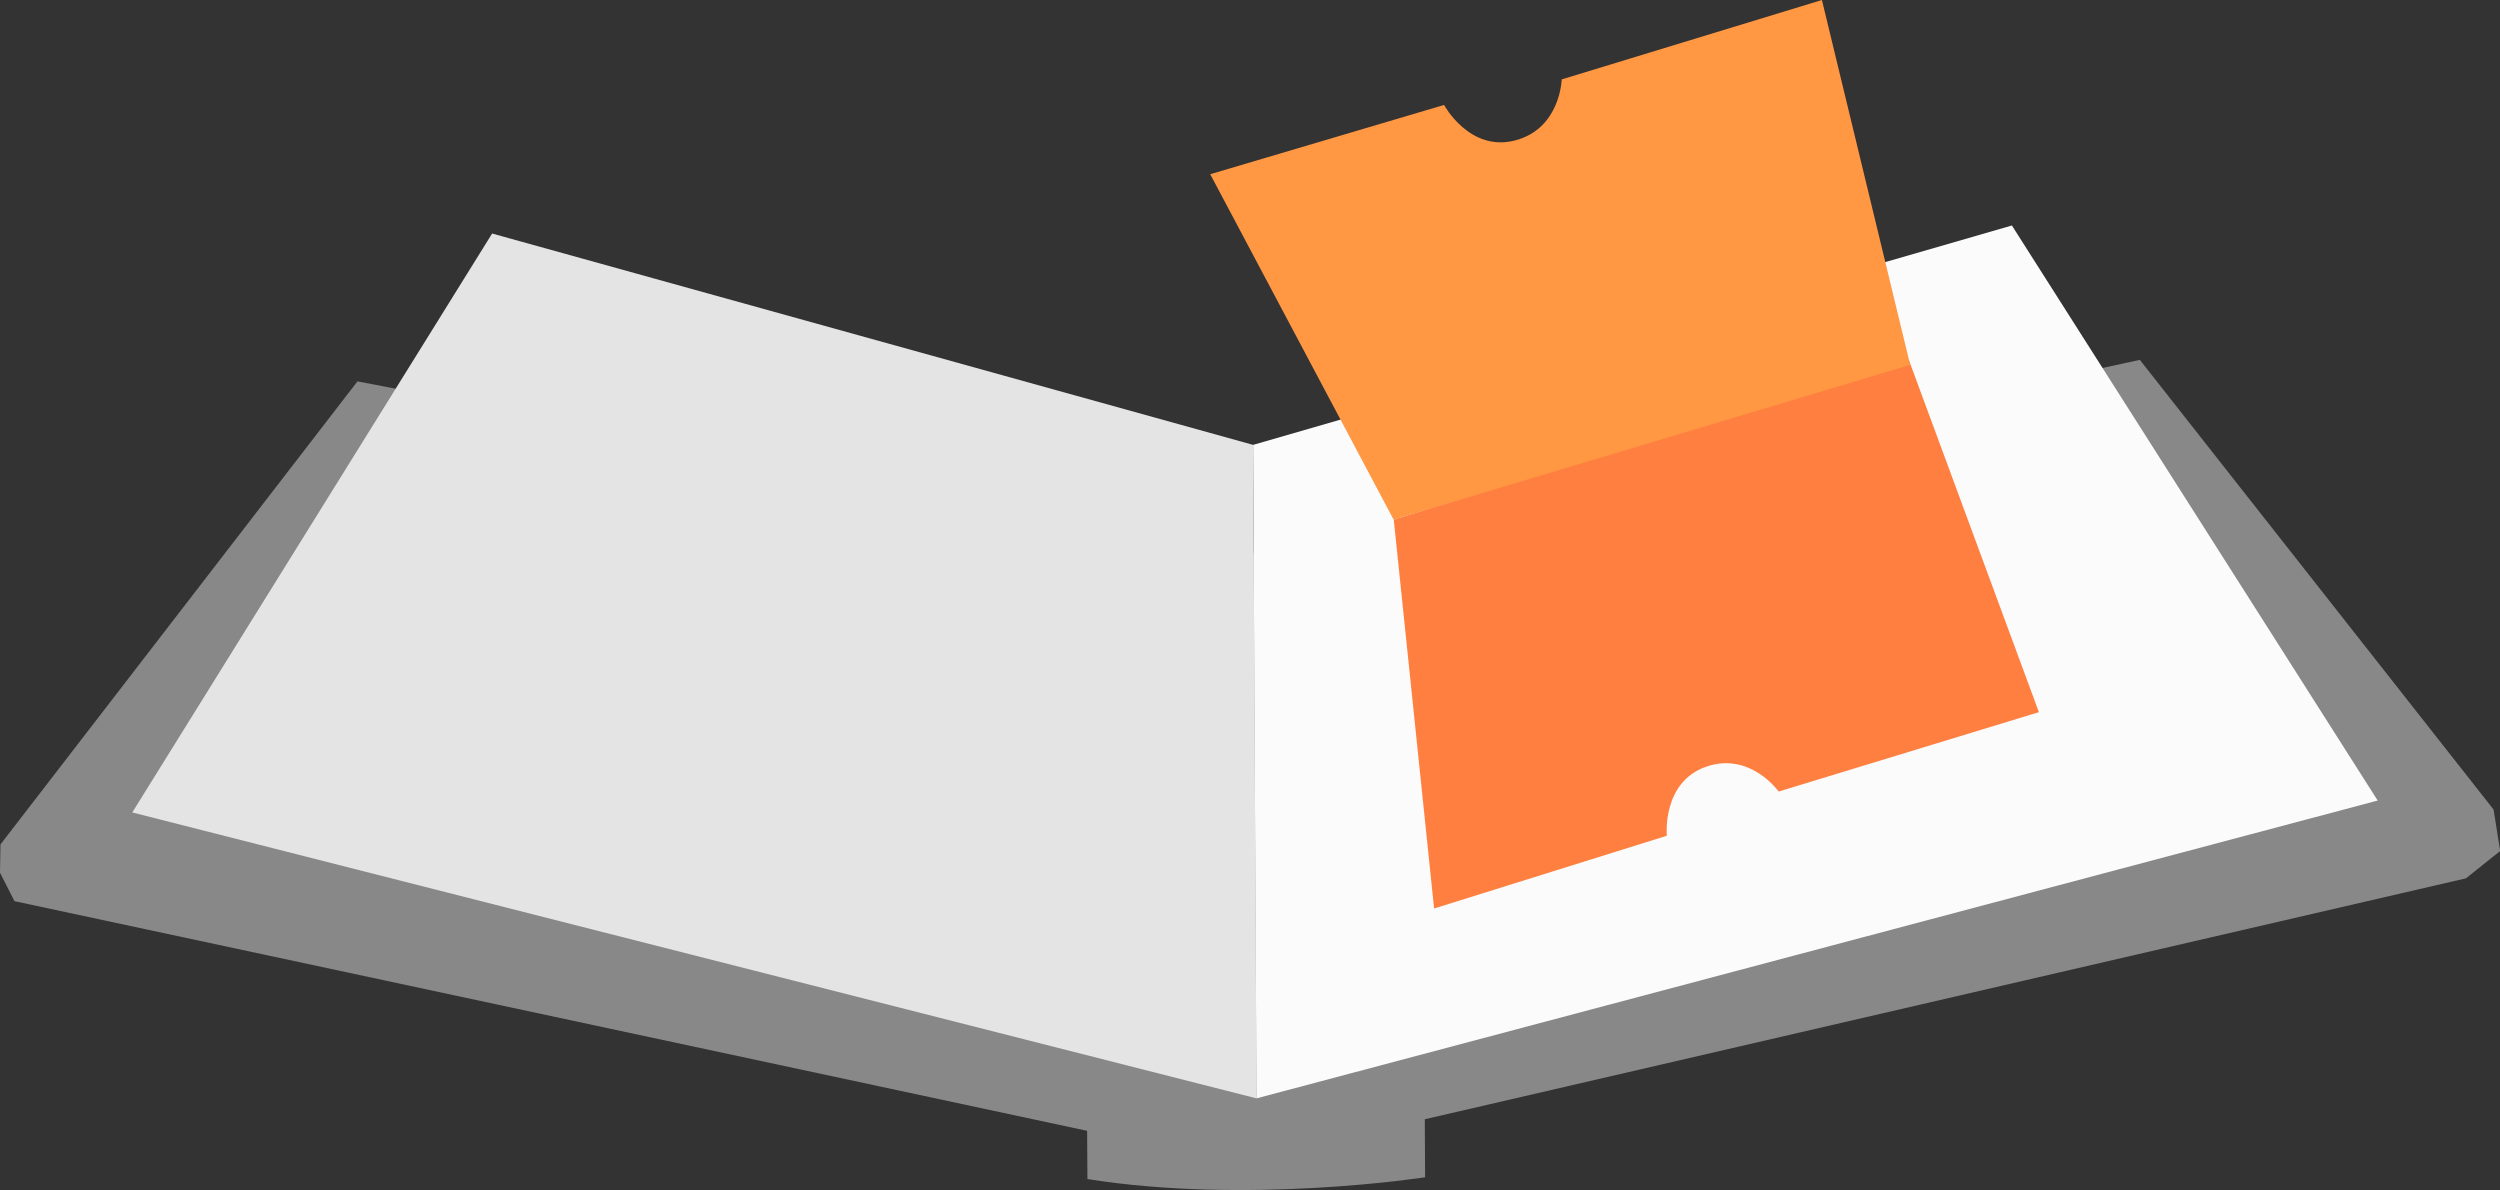
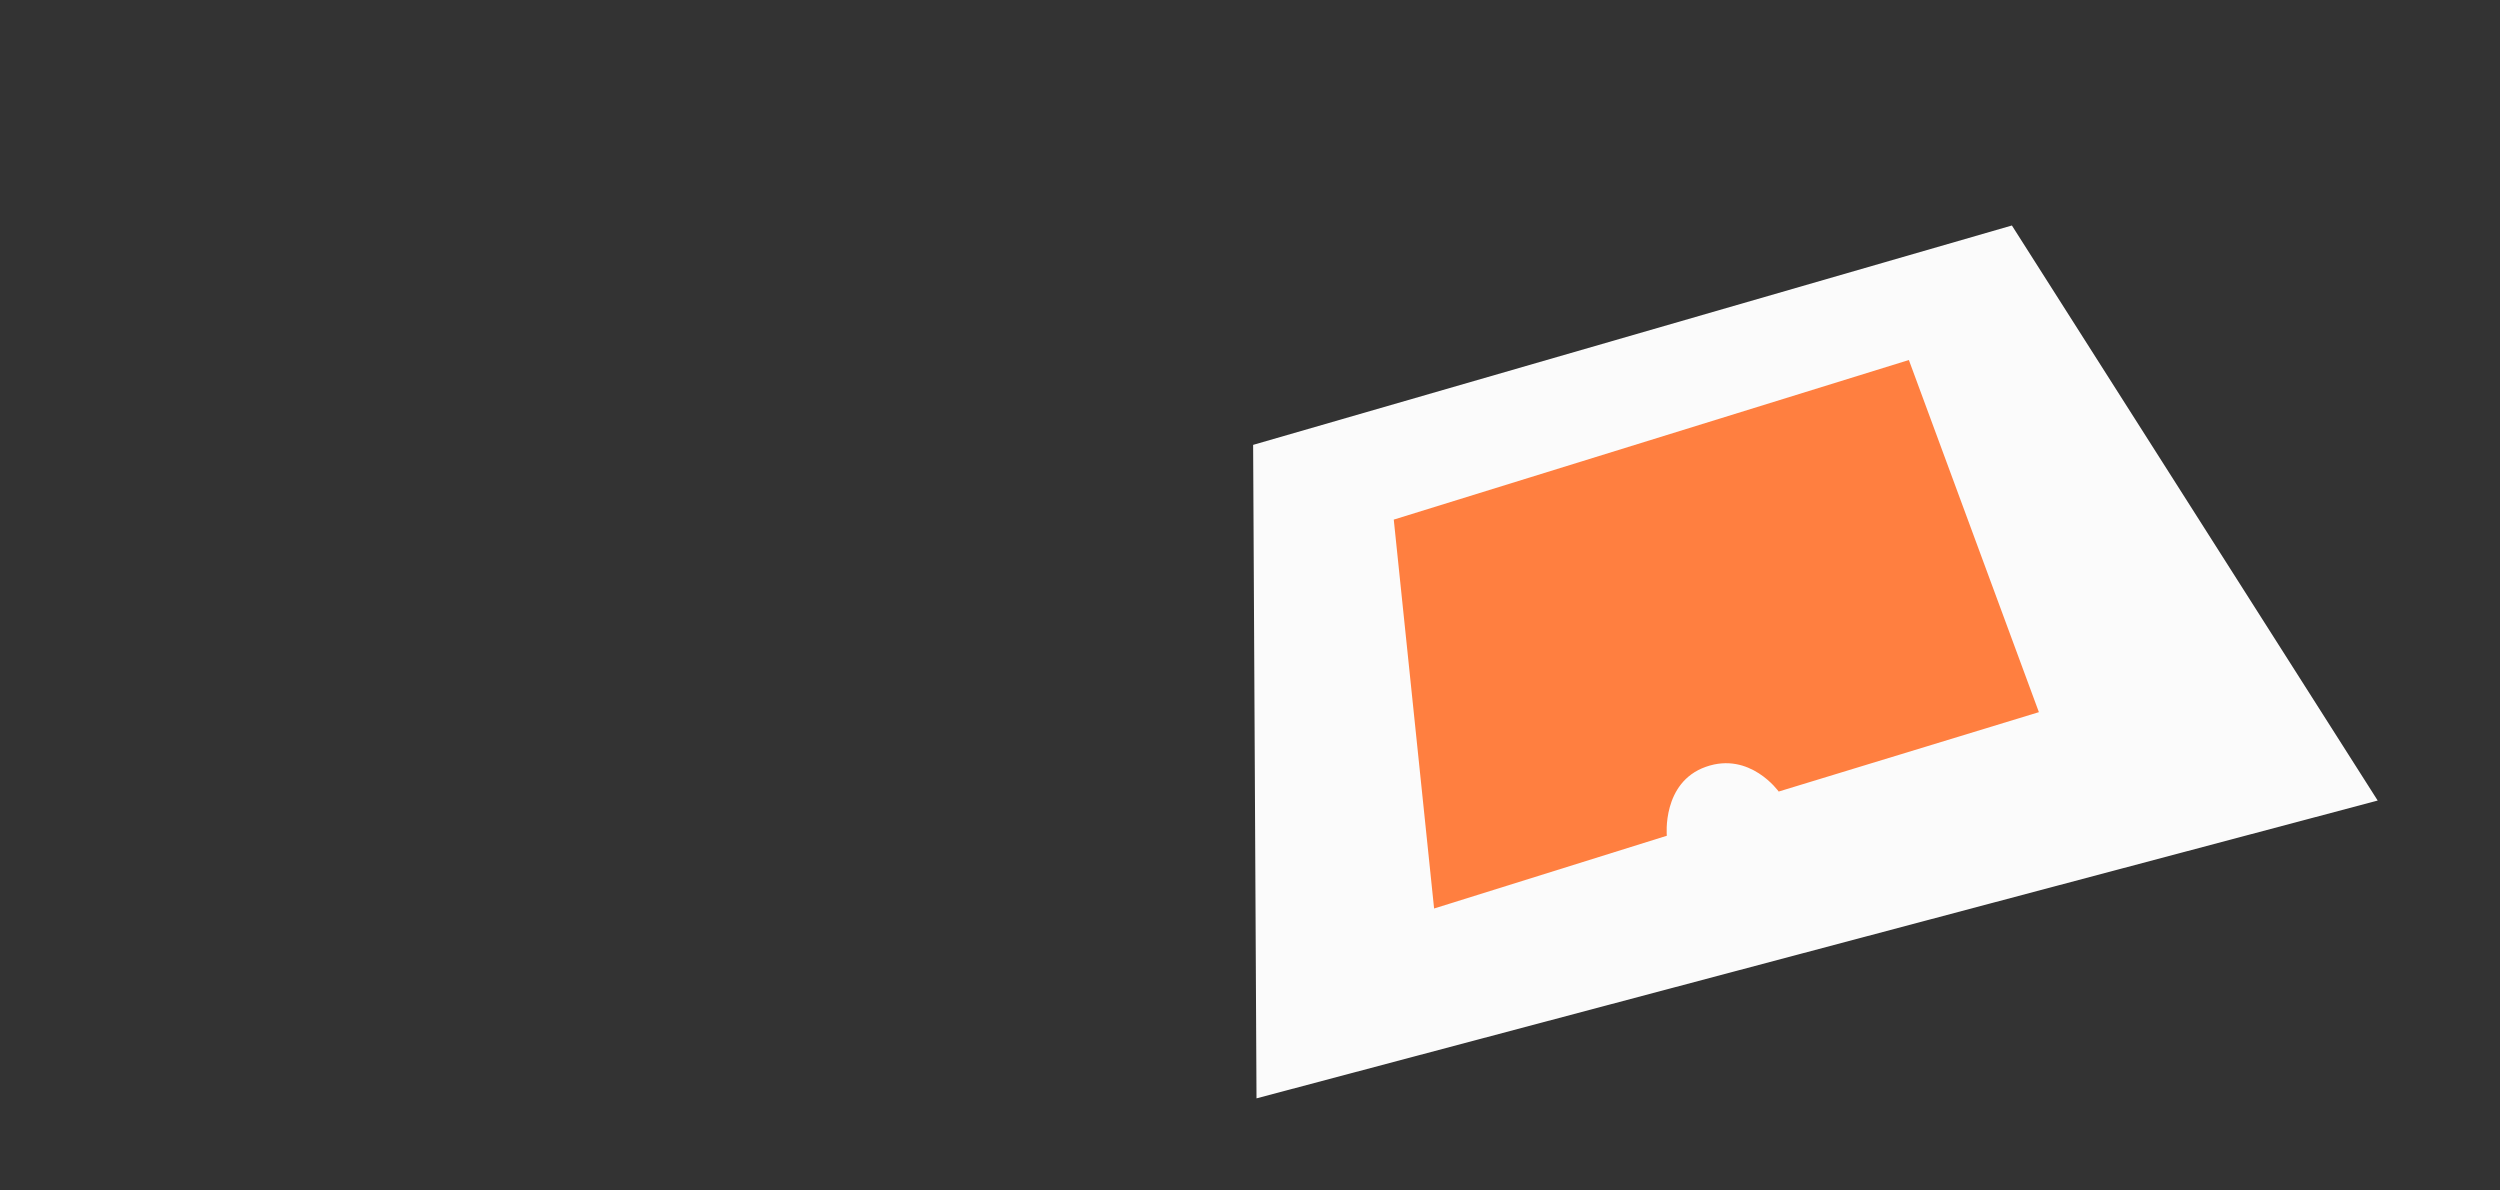
<svg xmlns="http://www.w3.org/2000/svg" viewBox="0 0 155.55 74.05" id="Layer_2">
  <rect x="0" y="0" width="155.55" height="74.05" fill="#333333" stroke="none" />
  <defs>
    <style>.cls-1{fill:#e4e4e4;}.cls-2{fill:#ff7f40;}.cls-3{fill:#fbfbfb;}.cls-4{fill:#ff9743;}.cls-5{fill:#888;}</style>
  </defs>
  <g id="Layer_1-2">
-     <path d="M22.24,23.73l55.77,10.67,55.13-12.01,22.01,27.98.41,2.58-2.13,1.7-64.78,14.99.02,3.61s-11,1.71-21.01.11l-.02-3L.9,56.07l-.9-1.77.03-1.76,22.21-28.81Z" class="cls-5" />
-     <polygon points="30.62 14.53 8.23 50.55 78.18 68.34 77.97 27.68 30.62 14.53" class="cls-1" />
    <polygon points="125.18 14.03 147.94 49.81 78.18 68.34 77.97 27.68 125.18 14.03" class="cls-3" />
    <path d="M89.22,56.53l14.49-4.53s-.32-3.32,2.43-4.29,4.53,1.54,4.53,1.54l16.19-4.94-8.09-21.91-32.05,9.93,2.51,24.2Z" class="cls-2" />
-     <path d="M75.3,10.84l14.55-4.31s1.58,2.94,4.41,2.21c2.83-.73,2.91-3.8,2.91-3.8L113.36,0l5.49,22.7-32.14,9.63-11.41-21.49Z" class="cls-4" />
  </g>
</svg>